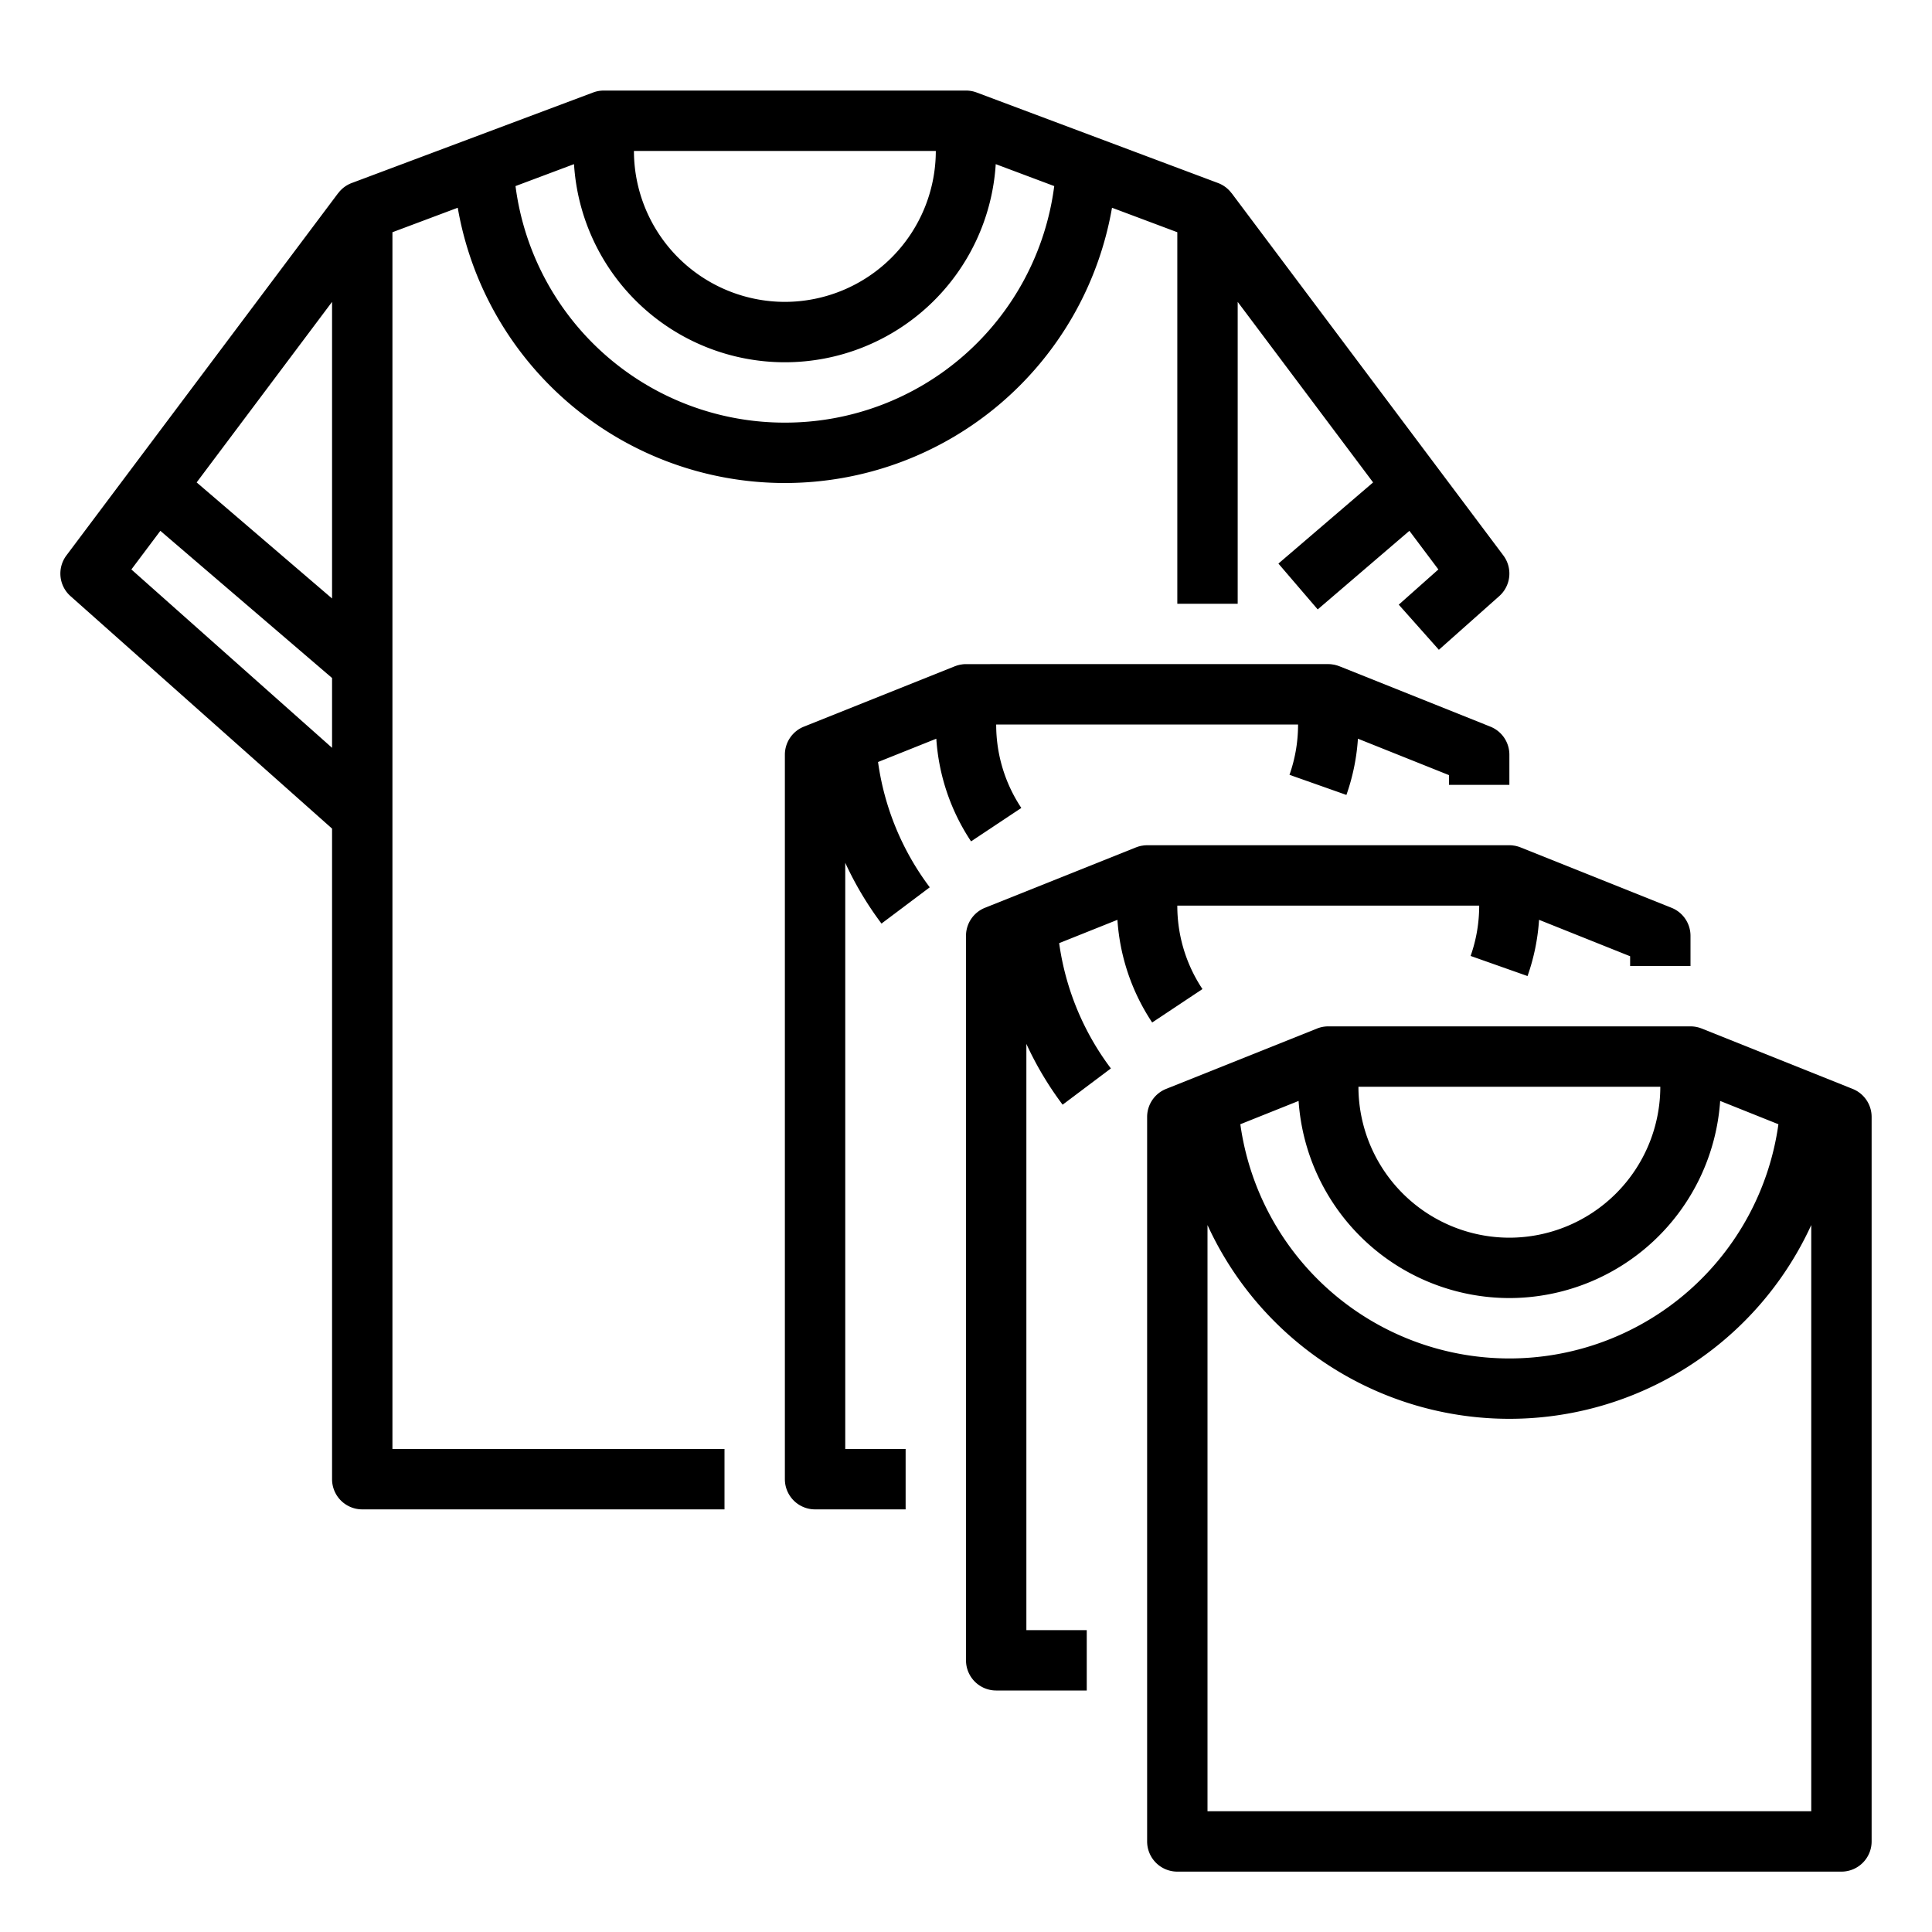
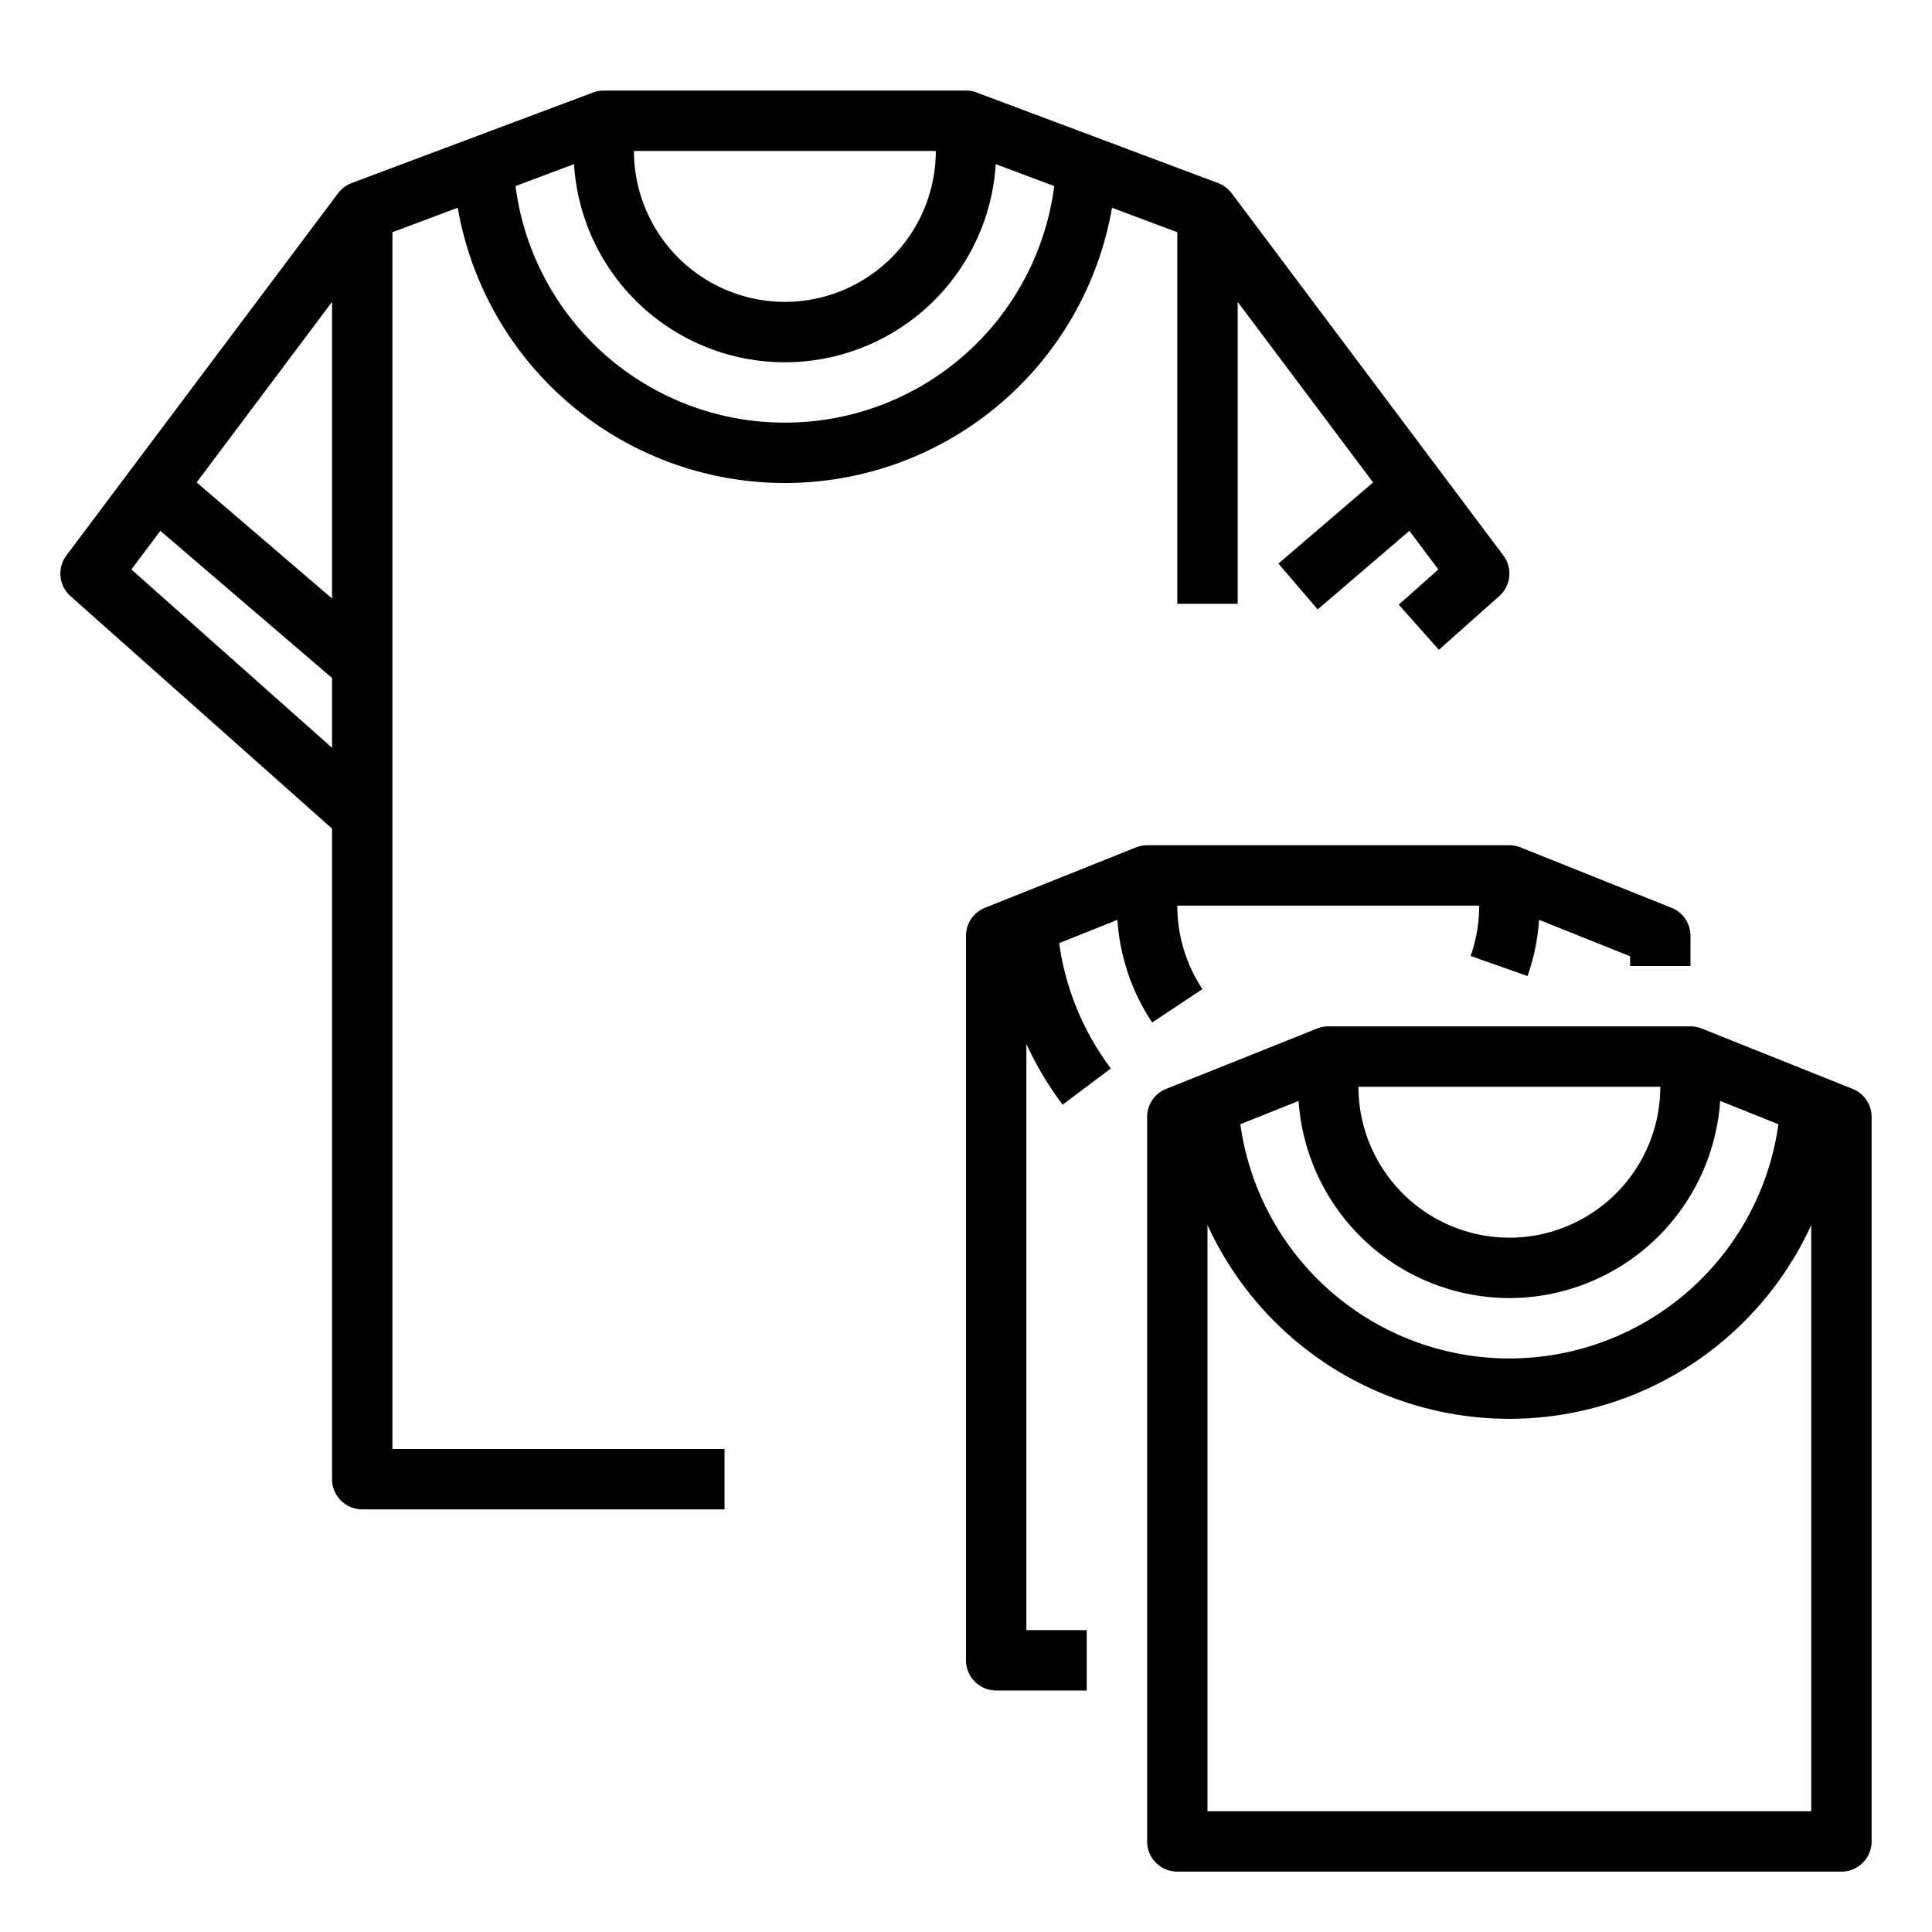
<svg xmlns="http://www.w3.org/2000/svg" viewBox="0 0 512 512" width="512" height="512">
  <g id="Out_line" data-name="Out line">
    <path d="M104,61.544l17.307-6.49a87.988,87.988,0,0,0,173.386,0L312,61.544V160h16V80l35.886,47.847L338.794,149.354l10.412,12.148,24.3-20.829,7.678,10.237-10.499,9.332,10.631,11.959,16-14.223a8.001,8.001,0,0,0,1.085-10.779l-72-96-.014.01a7.973,7.973,0,0,0-3.578-2.701l-64-24A7.994,7.994,0,0,0,256,24H160a7.994,7.994,0,0,0-2.809.51l-64,24a7.971,7.971,0,0,0-3.578,2.701l-.014-.01-72,96a8,8,0,0,0,1.086,10.779L88,219.592V392a8,8,0,0,0,8,8h96V384H104ZM208,112a71.9,71.9,0,0,1-71.384-62.687l15.504-5.814a55.988,55.988,0,0,0,111.759,0l15.504,5.814A71.9,71.9,0,0,1,208,112Zm0-32a40.046,40.046,0,0,1-40-40h80A40.046,40.046,0,0,1,208,80ZM88,158.606,52.114,127.847,88,80Zm-53.184-7.695,7.678-10.237L88,179.679v18.506Z" />
    <path d="M281.604,292.754l12.793-9.609a71.524,71.524,0,0,1-13.707-33.204l15.441-6.176a55.704,55.704,0,0,0,9.208,27.208l13.324-8.859A39.805,39.805,0,0,1,312,240h80a39.931,39.931,0,0,1-2.274,13.335l15.086,5.33a55.746,55.746,0,0,0,3.052-14.903L432,253.416V256h16v-8a7.999,7.999,0,0,0-5.029-7.428l-39.847-15.939-.033-.013-.12-.048c-.066-.026-.135-.045-.201-.07-.159-.059-.316-.117-.479-.166-.09-.027-.182-.046-.272-.07-.156-.041-.312-.083-.472-.115-.122-.024-.246-.038-.369-.056-.131-.02-.26-.044-.393-.057-.26-.026-.522-.04-.784-.04H304c-.262,0-.524.014-.784.04-.133.013-.262.037-.393.057-.123.018-.247.032-.369.056-.16.031-.315.074-.472.115-.091.024-.183.043-.272.07-.163.049-.321.107-.479.166-.066.025-.135.043-.201.07l-.12.048-.033.013-39.847,15.939A7.999,7.999,0,0,0,256,248V440a8,8,0,0,0,8,8h24V432H272V276.643A88.075,88.075,0,0,0,281.604,292.754Z" />
-     <path d="M233.604,244.754l12.793-9.609a71.528,71.528,0,0,1-13.707-33.204l15.441-6.176a55.705,55.705,0,0,0,9.208,27.208l13.324-8.859A39.805,39.805,0,0,1,264,192h80a39.931,39.931,0,0,1-2.274,13.335l15.086,5.33a55.746,55.746,0,0,0,3.052-14.903L384,205.416V208h16v-8a7.999,7.999,0,0,0-5.029-7.428l-39.847-15.939-.033-.013-.12-.048c-.066-.026-.135-.045-.201-.07-.159-.059-.316-.117-.479-.166-.09-.027-.182-.046-.272-.07-.156-.041-.312-.083-.472-.115-.122-.024-.246-.038-.369-.056-.131-.02-.26-.044-.393-.057-.26-.026-.522-.04-.784-.04H256c-.262,0-.524.014-.784.04-.133.013-.262.037-.393.057-.123.018-.247.032-.369.056-.16.031-.315.074-.472.115-.091.024-.182.043-.272.07-.163.049-.321.107-.479.166-.067.025-.136.043-.201.07l-.12.048-.033.013-39.847,15.939A7.999,7.999,0,0,0,208,200V392a8,8,0,0,0,8,8h24V384H224V228.643A88.084,88.084,0,0,0,233.604,244.754Z" />
    <path d="M490.971,288.572l-40-16A7.997,7.997,0,0,0,448,272H352a7.997,7.997,0,0,0-2.971.572l-40,16A7.999,7.999,0,0,0,304,296V488a8,8,0,0,0,8,8H488a8,8,0,0,0,8-8V296A7.999,7.999,0,0,0,490.971,288.572ZM400,344a56.062,56.062,0,0,0,55.86-52.24l15.438,6.175a71.985,71.985,0,0,1-142.597,0l15.438-6.175A56.062,56.062,0,0,0,400,344Zm0-16a40.046,40.046,0,0,1-40-40h80A40.046,40.046,0,0,1,400,328ZM320,480V324.647a87.99,87.99,0,0,0,160-0V480Z" />
  </g>
</svg>